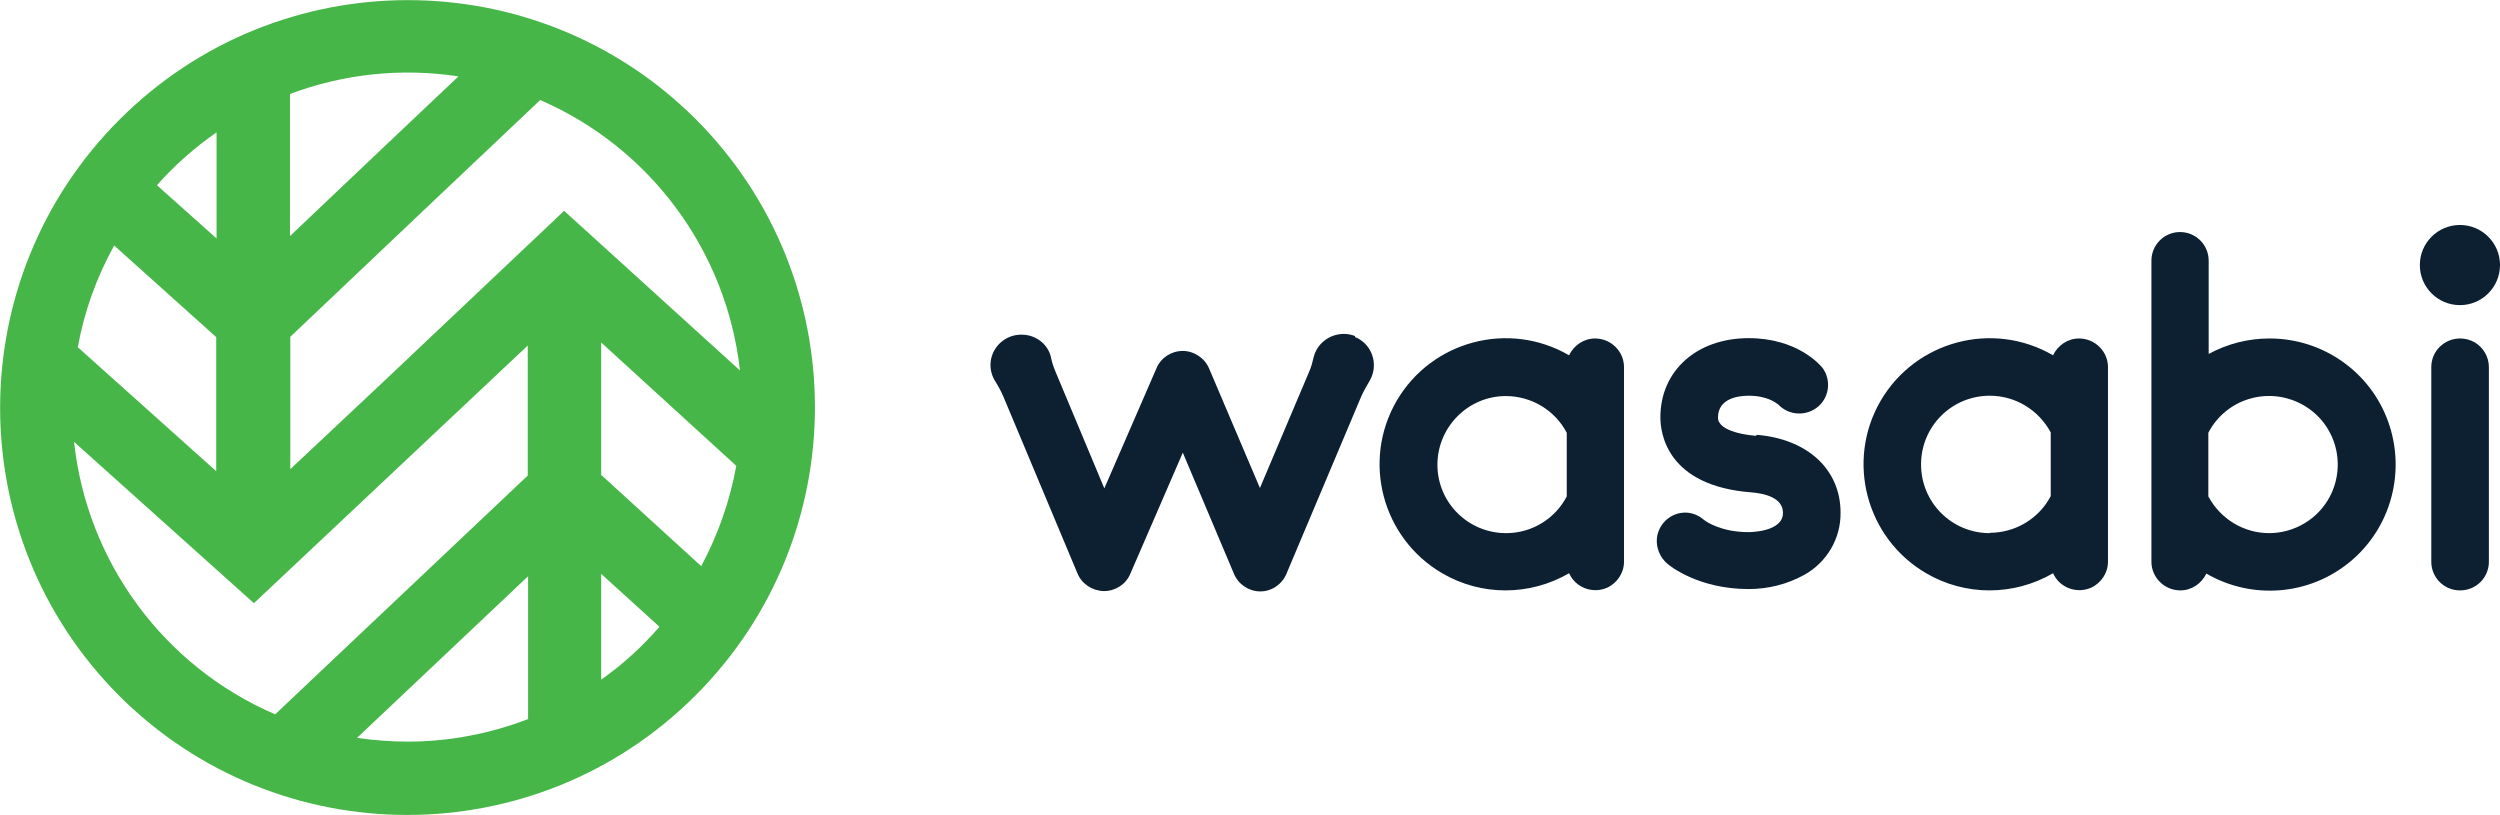
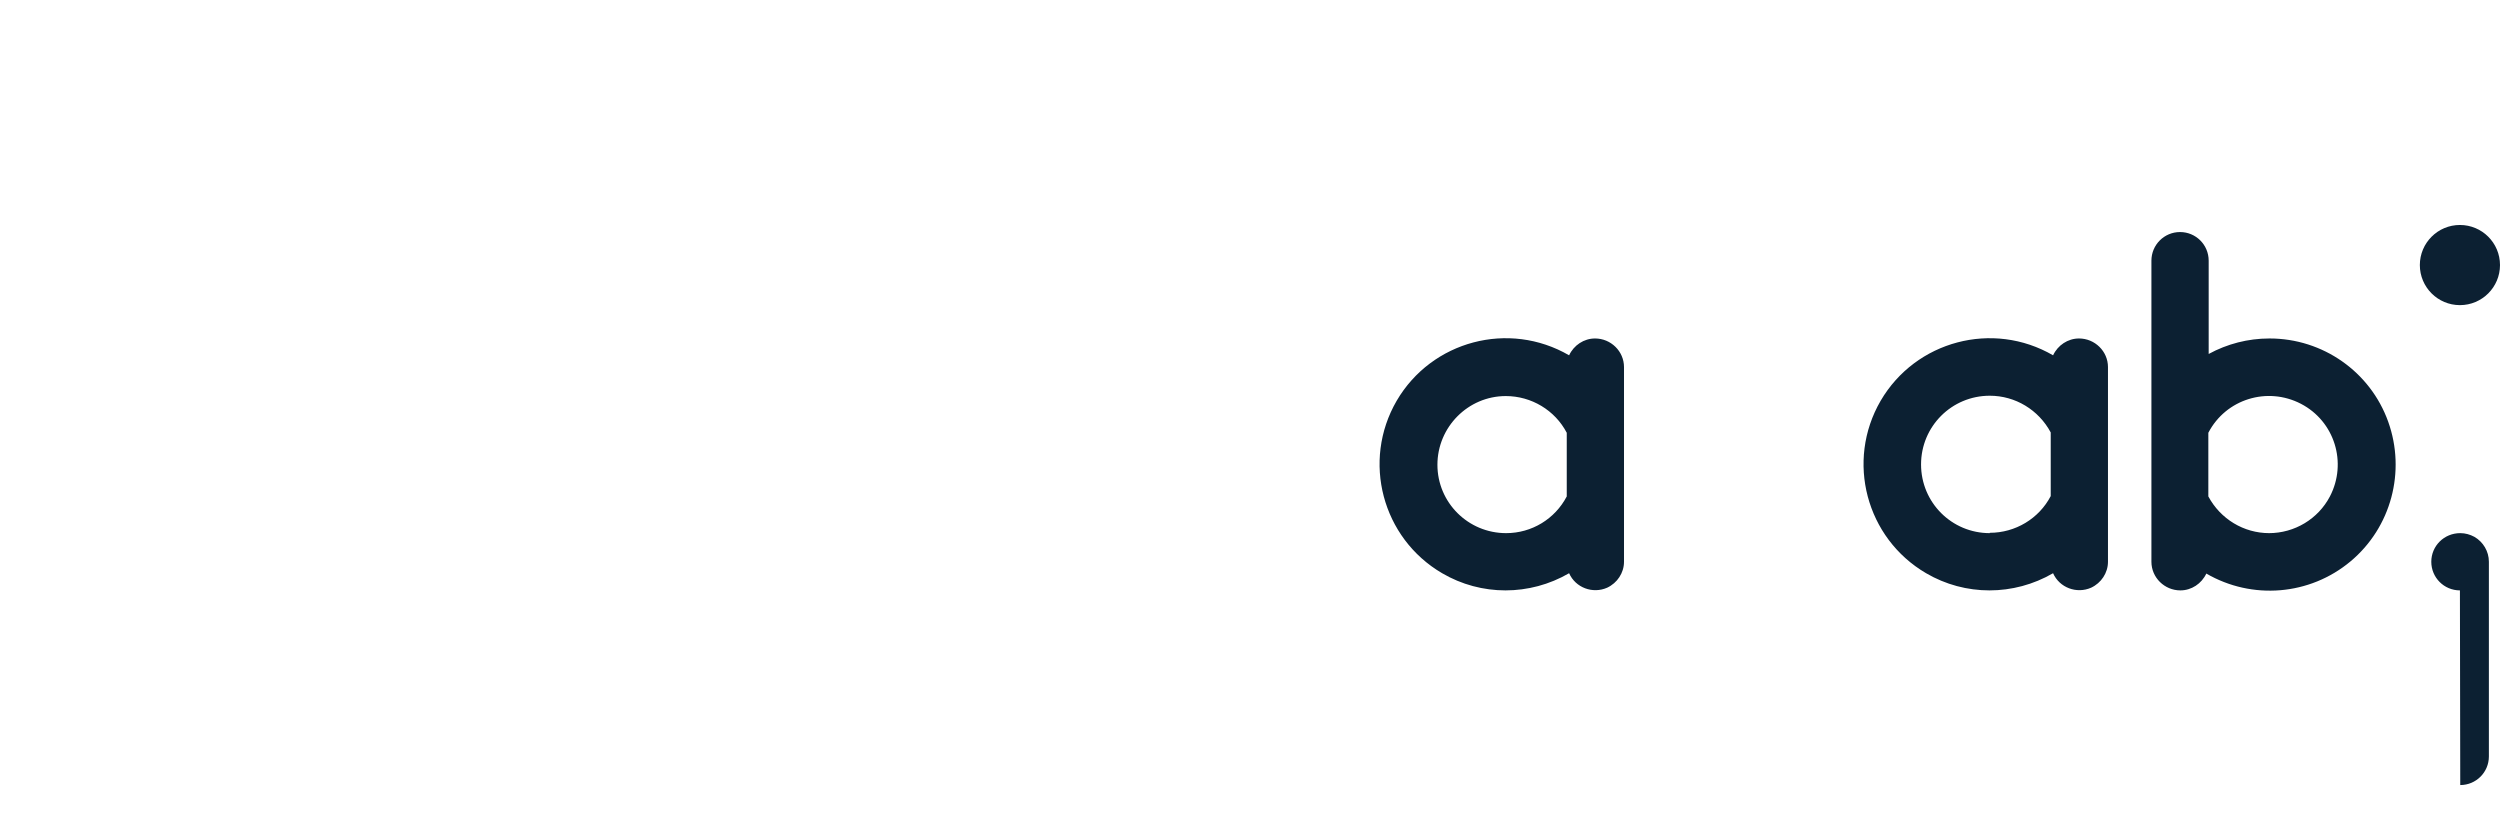
<svg xmlns="http://www.w3.org/2000/svg" id="Layer_2" viewBox="0 0 74.23 24.2">
  <defs>
    <style>.cls-1{fill:#47b649;}.cls-1,.cls-2{stroke-width:0px;}.cls-2{fill:#0c2032;}</style>
  </defs>
  <g id="Layer_1-2">
-     <path class="cls-1" d="M20.65,3.53c-4.73-4.71-12.38-4.7-17.1.02s-4.73,12.37-.02,17.1c4.73,4.73,12.39,4.73,17.12,0s4.73-12.39,0-17.12h0ZM21.96,10.99l-5.21-4.73-5.33,5.04-2.8,2.63v-3.93l4.25-4.03,3.17-3c3.27,1.42,5.53,4.48,5.93,8.02h0ZM21.86,13.84c-.19,1.04-.54,2.04-1.04,2.97l-2.97-2.71v-3.93l4.01,3.66ZM13.61,2.27l-2.24,2.12-2.76,2.62V2.79c1.6-.6,3.32-.78,5.01-.52h0ZM6.43,14l-4.12-3.69c.19-1.06.56-2.08,1.08-3.02l3.03,2.72v3.99ZM6.43,3.93v3.15l-1.77-1.58c.52-.59,1.12-1.12,1.77-1.57h0ZM2.21,13.13l5.33,4.78,8.13-7.65v3.86l-7.5,7.09c-3.3-1.42-5.58-4.51-5.97-8.08h0ZM10.6,21.91l5.08-4.8v4.24c-1.14.44-2.36.67-3.58.67-.5,0-1-.04-1.49-.11h0ZM17.85,20.18v-3.14l1.73,1.57c-.51.59-1.09,1.12-1.73,1.57h0Z" />
-     <path class="cls-2" d="M48.22,10.9c0-.47-.39-.85-.86-.85-.33,0-.63.2-.77.5-1.79-1.04-4.08-.43-5.12,1.35-1.04,1.79-.43,4.08,1.35,5.12,1.16.68,2.6.68,3.77,0,.19.43.7.62,1.13.43.3-.14.5-.44.5-.77v-5.78ZM44.72,15.83c-1.13,0-2.04-.91-2.04-2.03s.91-2.04,2.03-2.04c.76,0,1.46.42,1.81,1.09v1.89c-.35.67-1.04,1.09-1.8,1.09h0ZM73.04,17.53c-.47,0-.85-.38-.85-.85v-5.78c0-.47.38-.85.86-.85.15,0,.29.04.42.11.26.15.43.43.43.74v5.78c0,.47-.38.85-.85.85h0ZM62.59,10.9c0-.47-.39-.85-.86-.85-.33,0-.63.2-.77.5-1.79-1.04-4.08-.43-5.12,1.35-1.04,1.79-.43,4.08,1.35,5.12,1.16.68,2.6.68,3.77,0,.19.43.7.62,1.13.43.3-.14.5-.44.5-.77v-5.78ZM59.08,15.83c-1.13,0-2.04-.91-2.04-2.04,0-1.13.91-2.04,2.04-2.04.76,0,1.45.42,1.81,1.09v1.89c-.35.67-1.05,1.09-1.81,1.09ZM67.38,10.05c-.63,0-1.25.16-1.8.46v-2.77c0-.47-.38-.85-.85-.85-.47,0-.85.38-.85.85v8.94c0,.47.39.85.86.85.33,0,.63-.2.77-.5,1.36.79,3.07.65,4.28-.36s1.65-2.67,1.12-4.15-1.94-2.47-3.52-2.47h-.01ZM67.38,15.83c-.76,0-1.45-.42-1.81-1.09v-1.89c.52-1,1.75-1.38,2.75-.86,1,.52,1.38,1.75.86,2.75-.35.67-1.05,1.09-1.81,1.09h0Z" />
+     <path class="cls-2" d="M48.22,10.9c0-.47-.39-.85-.86-.85-.33,0-.63.2-.77.5-1.79-1.04-4.08-.43-5.12,1.35-1.04,1.79-.43,4.08,1.35,5.12,1.16.68,2.6.68,3.77,0,.19.43.7.62,1.13.43.3-.14.5-.44.5-.77v-5.78ZM44.72,15.83c-1.13,0-2.04-.91-2.04-2.03s.91-2.04,2.03-2.04c.76,0,1.46.42,1.81,1.09v1.89c-.35.67-1.04,1.09-1.8,1.09h0ZM73.04,17.53c-.47,0-.85-.38-.85-.85c0-.47.38-.85.86-.85.15,0,.29.04.42.11.26.15.43.43.43.74v5.78c0,.47-.38.85-.85.85h0ZM62.59,10.9c0-.47-.39-.85-.86-.85-.33,0-.63.2-.77.5-1.79-1.04-4.08-.43-5.12,1.35-1.04,1.79-.43,4.08,1.35,5.12,1.16.68,2.6.68,3.77,0,.19.43.7.62,1.13.43.3-.14.5-.44.5-.77v-5.78ZM59.08,15.83c-1.13,0-2.04-.91-2.04-2.04,0-1.13.91-2.04,2.04-2.04.76,0,1.45.42,1.81,1.09v1.89c-.35.67-1.05,1.09-1.81,1.09ZM67.38,10.05c-.63,0-1.25.16-1.8.46v-2.77c0-.47-.38-.85-.85-.85-.47,0-.85.38-.85.85v8.94c0,.47.39.85.86.85.33,0,.63-.2.77-.5,1.36.79,3.07.65,4.28-.36s1.65-2.67,1.12-4.15-1.94-2.47-3.52-2.47h-.01ZM67.38,15.83c-.76,0-1.45-.42-1.81-1.09v-1.89c.52-1,1.75-1.38,2.75-.86,1,.52,1.38,1.75.86,2.75-.35.67-1.05,1.09-1.81,1.09h0Z" />
    <circle class="cls-2" cx="73.04" cy="7.87" r="1.19" />
-     <path class="cls-2" d="M40.24,9.98c-.42-.17-.91,0-1.14.39-.04.07-.07.14-.09.22-.04.15-.07.3-.14.45l-1.46,3.45-1.51-3.55c-.13-.31-.45-.52-.78-.52-.34,0-.65.2-.78.51l-1.55,3.57-1.44-3.44c-.06-.14-.11-.28-.14-.43-.07-.35-.36-.62-.72-.68s-.71.08-.92.38-.21.69-.02.99c.09.14.17.29.24.45l2.2,5.25c.13.32.44.52.78.53h.01c.34,0,.65-.2.78-.51l1.56-3.6,1.52,3.6c.13.31.44.52.78.52.34,0,.65-.21.78-.53l2.21-5.24c.07-.16.16-.32.25-.47.26-.43.13-.99-.3-1.25-.04-.02-.08-.05-.13-.06h0ZM52.15,12.94c-.19-.01-1.14-.11-1.14-.54,0-.59.64-.65.91-.65.57,0,.82.22.88.26.32.34.86.36,1.21.04.31-.29.36-.77.11-1.12-.07-.09-.75-.89-2.2-.89-1.54,0-2.62.97-2.62,2.35,0,.47.19,2.04,2.71,2.23.35.03.93.14.93.61,0,.57-.99.57-1.03.57-.78,0-1.24-.3-1.31-.36-.16-.14-.36-.22-.56-.22-.36,0-.68.23-.8.57-.12.34,0,.72.27.95.09.08.94.75,2.41.75.58,0,1.14-.14,1.65-.42.67-.37,1.09-1.08,1.08-1.85,0-1.28-.98-2.19-2.5-2.31h0Z" />
  </g>
</svg>